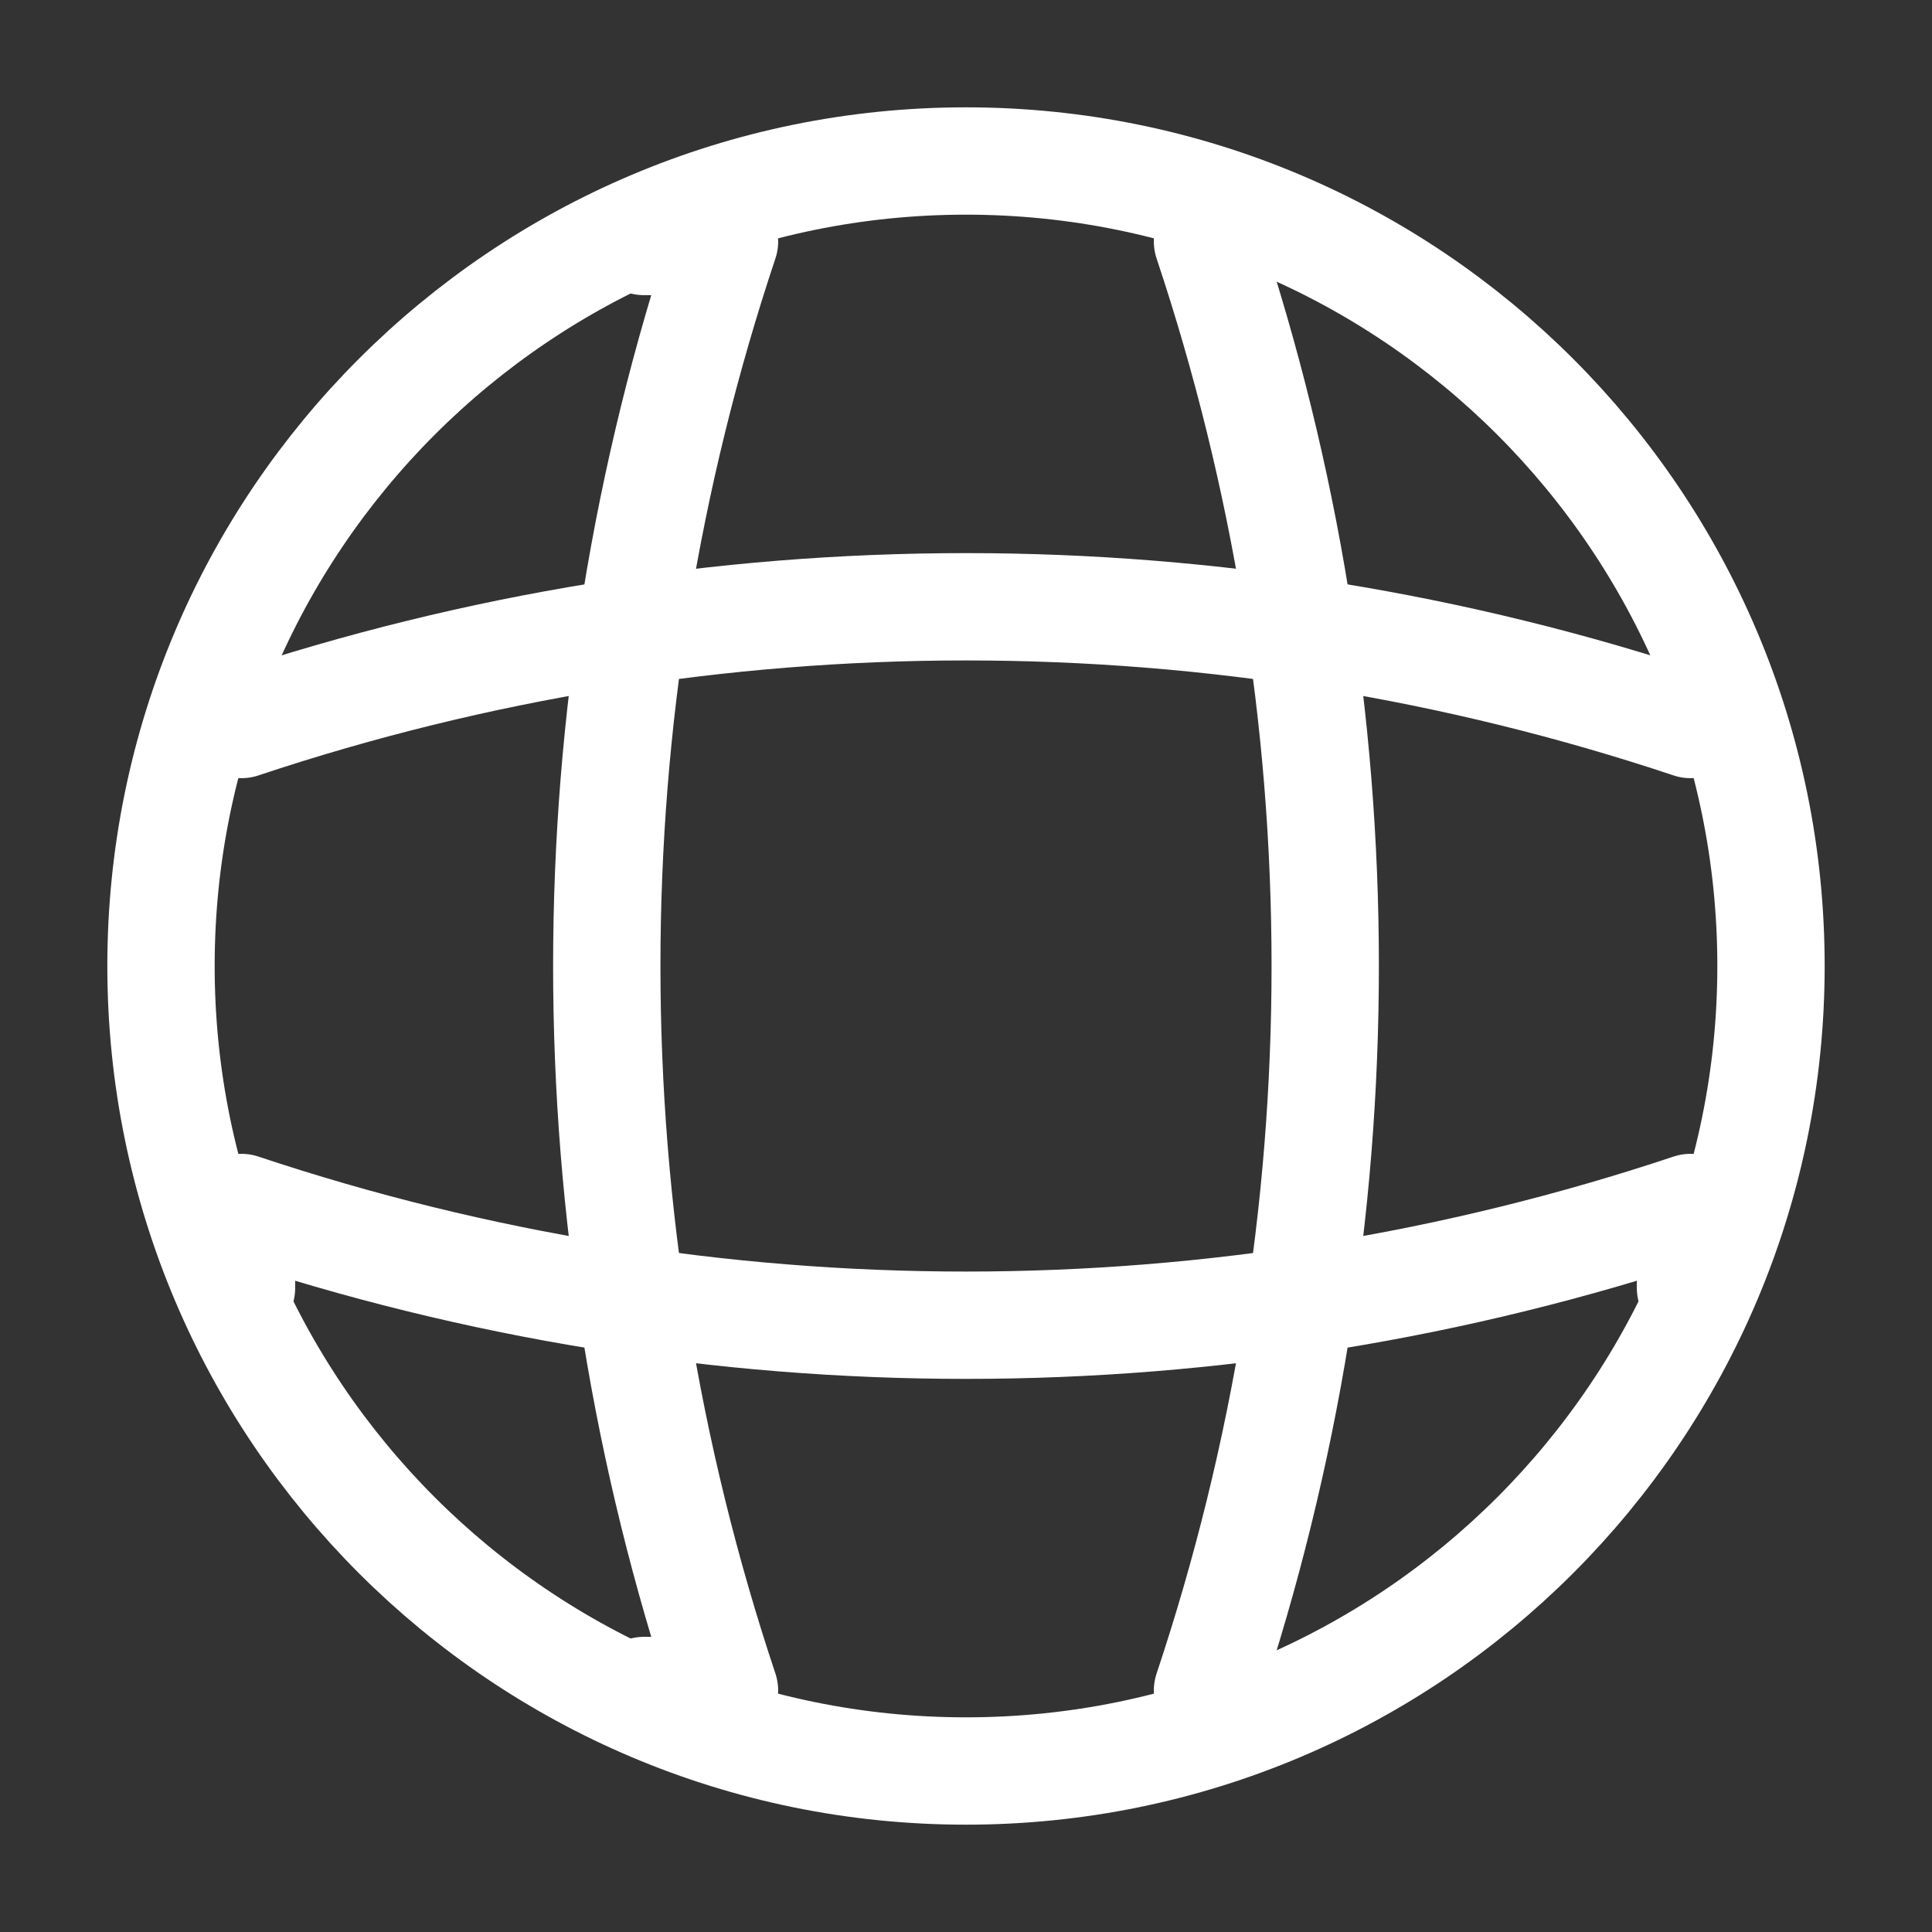
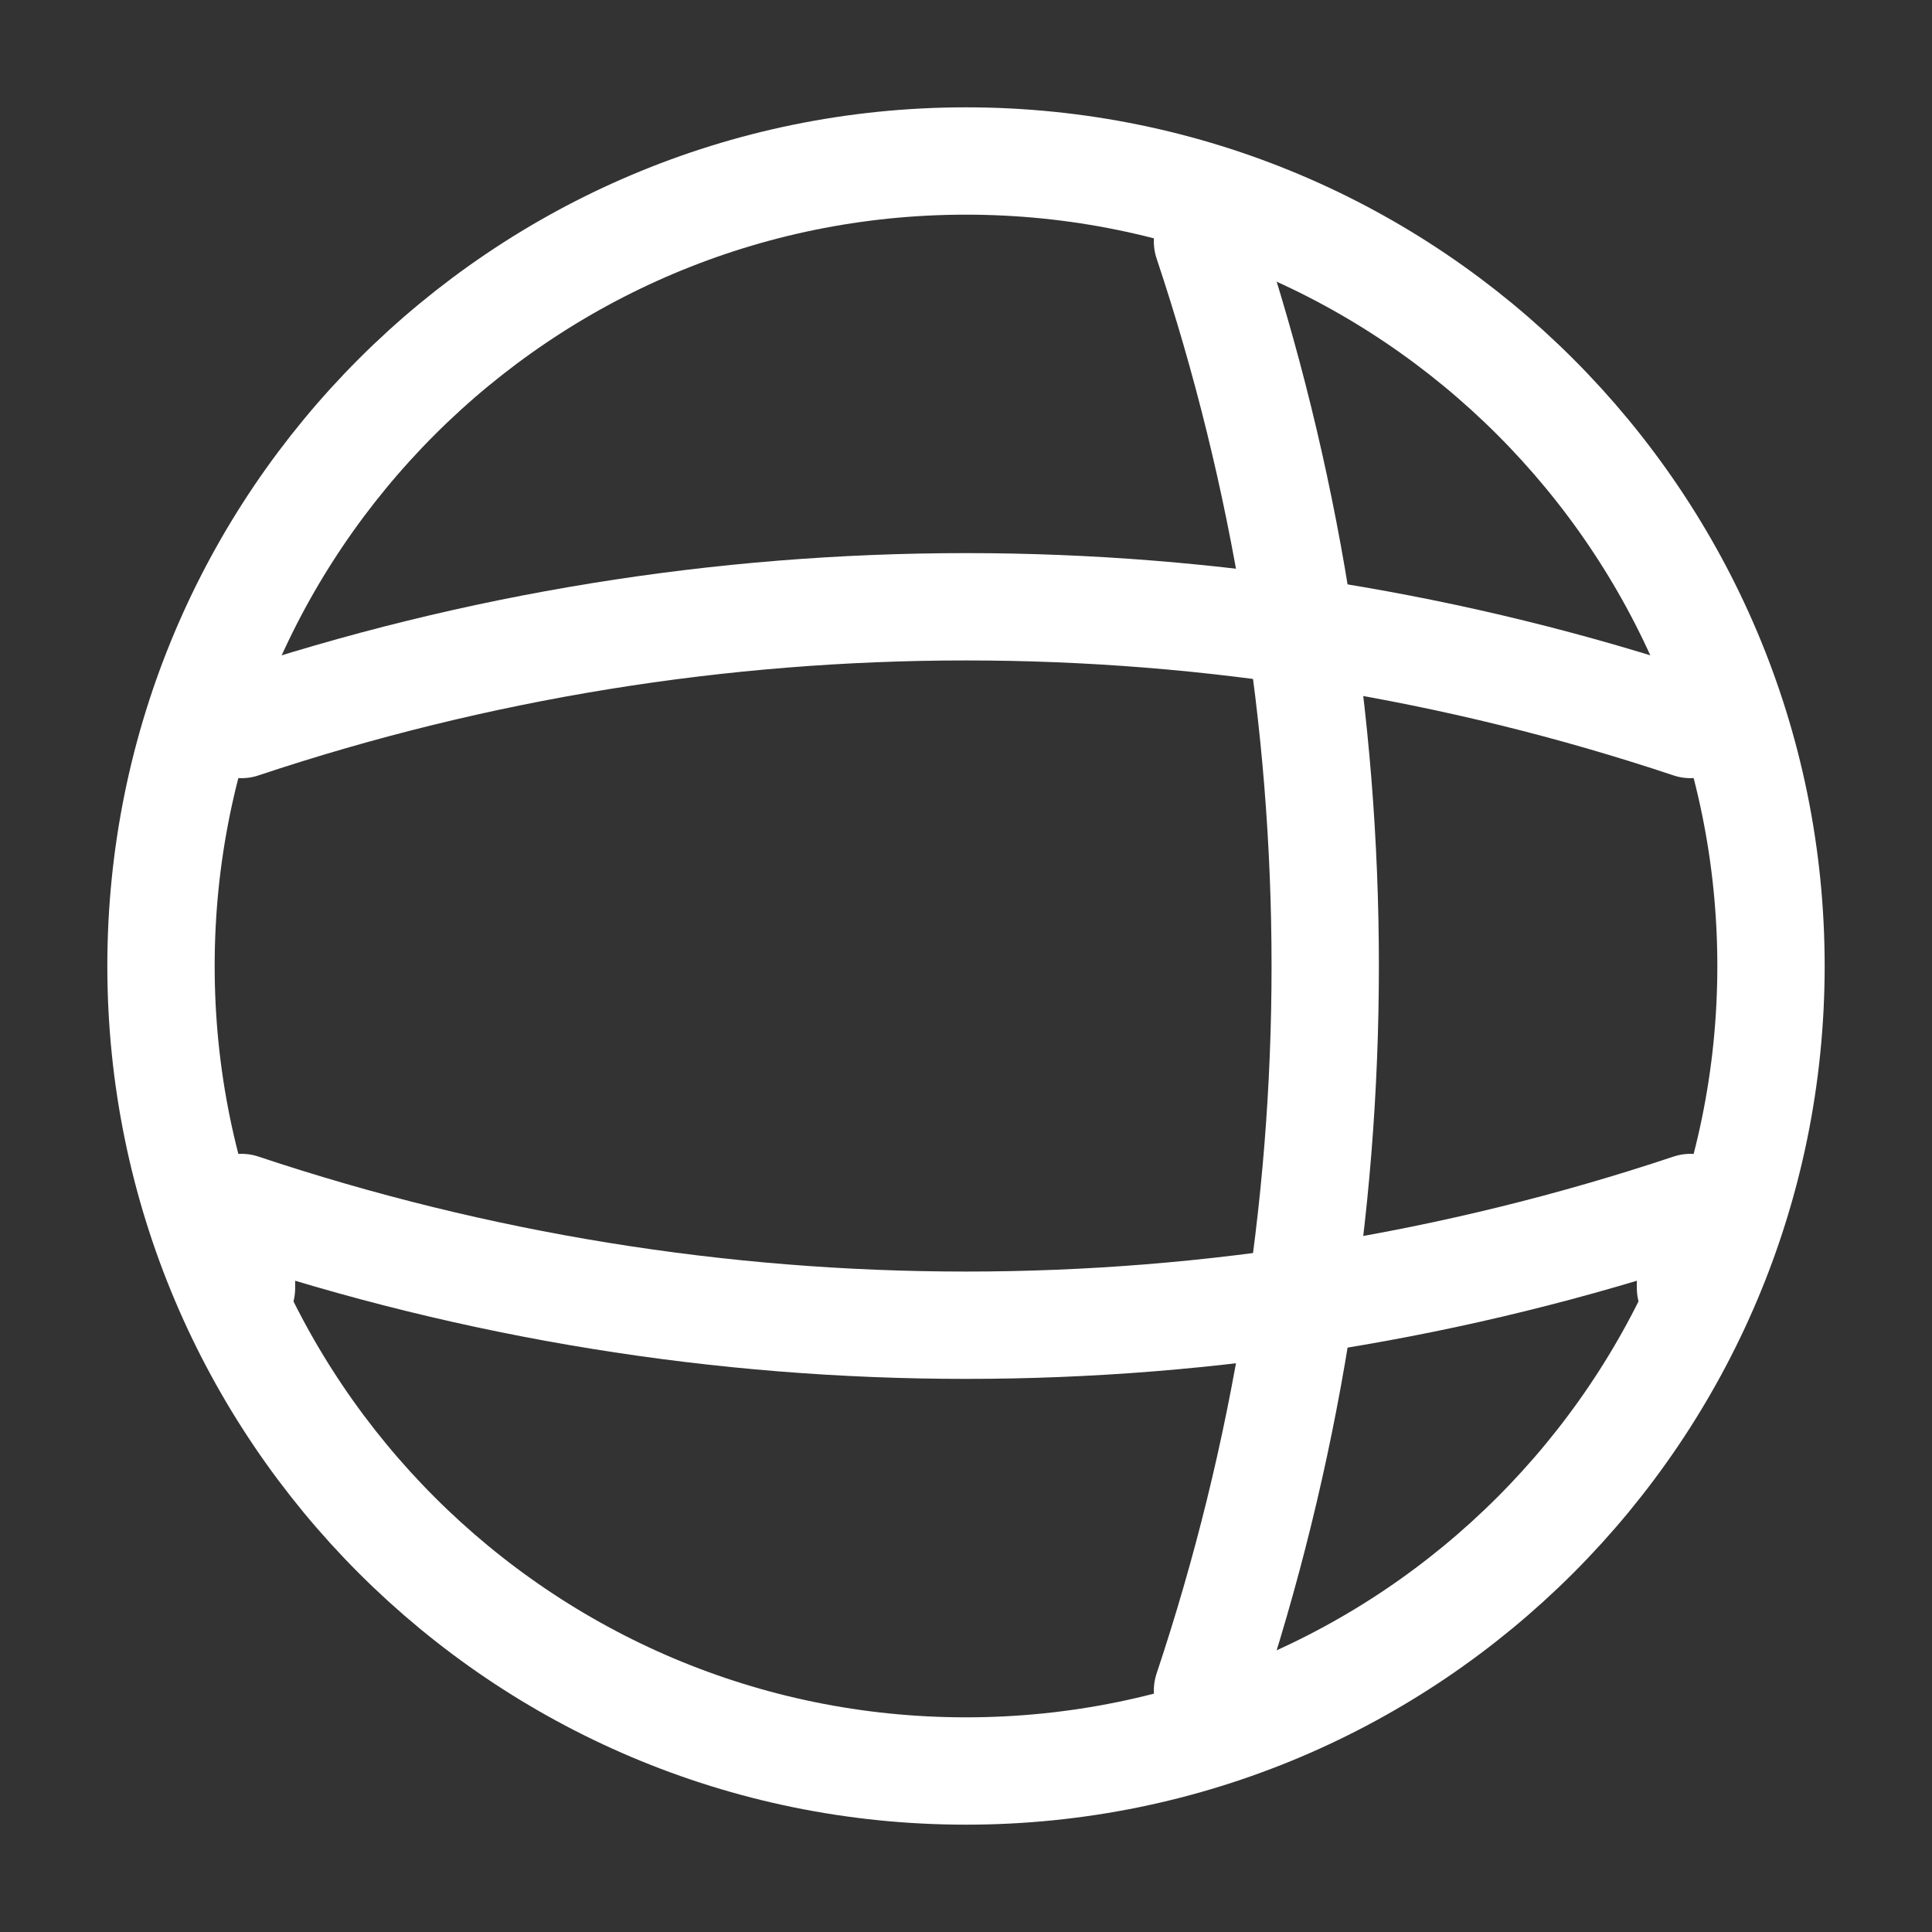
<svg xmlns="http://www.w3.org/2000/svg" width="45" height="45" viewBox="0 0 45 45" fill="none">
  <rect x="0" y="0" width="45" height="45" fill="#333333" stroke="none" />
  <g id="web">
    <path d="M22.5 41.25C32.855 41.25 41.25 32.855 41.25 22.5C41.25 12.145 32.855 3.75 22.5 3.75C12.145 3.75 3.75 12.145 3.75 22.5C3.75 32.855 12.145 41.25 22.5 41.25Z" stroke="white" stroke-width="2.5" stroke-linecap="round" stroke-linejoin="round" data-darkreader-inline-stroke="" style="--darkreader-inline-stroke: #e8e6e3;" />
-     <path d="M15 5.625H16.875C13.219 16.575 13.219 28.425 16.875 39.375H15" stroke="white" stroke-width="2.5" stroke-linecap="round" stroke-linejoin="round" data-darkreader-inline-stroke="" style="--darkreader-inline-stroke: #e8e6e3;" />
    <path d="M28.125 5.625C31.781 16.575 31.781 28.425 28.125 39.375" stroke="white" stroke-width="2.5" stroke-linecap="round" stroke-linejoin="round" data-darkreader-inline-stroke="" style="--darkreader-inline-stroke: #e8e6e3;" />
    <path d="M5.625 30V28.125C16.575 31.781 28.425 31.781 39.375 28.125V30" stroke="white" stroke-width="2.5" stroke-linecap="round" stroke-linejoin="round" data-darkreader-inline-stroke="" style="--darkreader-inline-stroke: #e8e6e3;" />
    <path d="M5.625 16.875C16.575 13.219 28.425 13.219 39.375 16.875" stroke="white" stroke-width="2.5" stroke-linecap="round" stroke-linejoin="round" data-darkreader-inline-stroke="" style="--darkreader-inline-stroke: #e8e6e3;" />
  </g>
</svg>